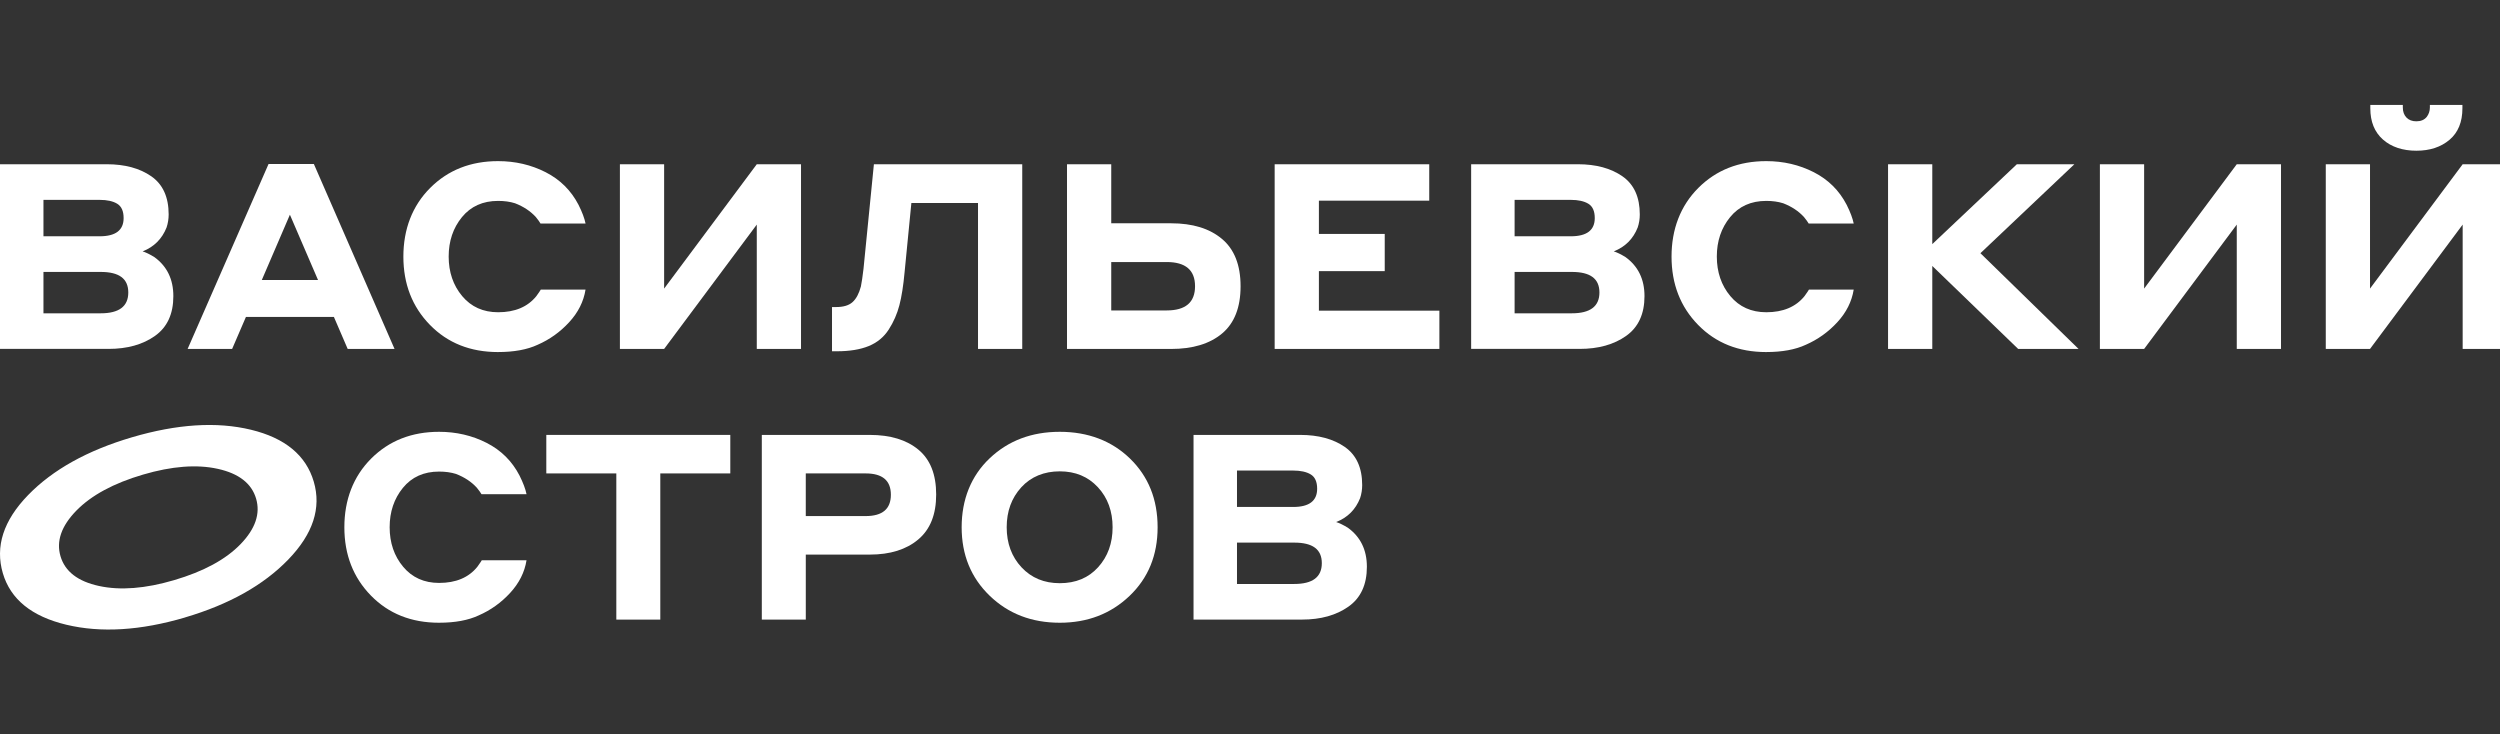
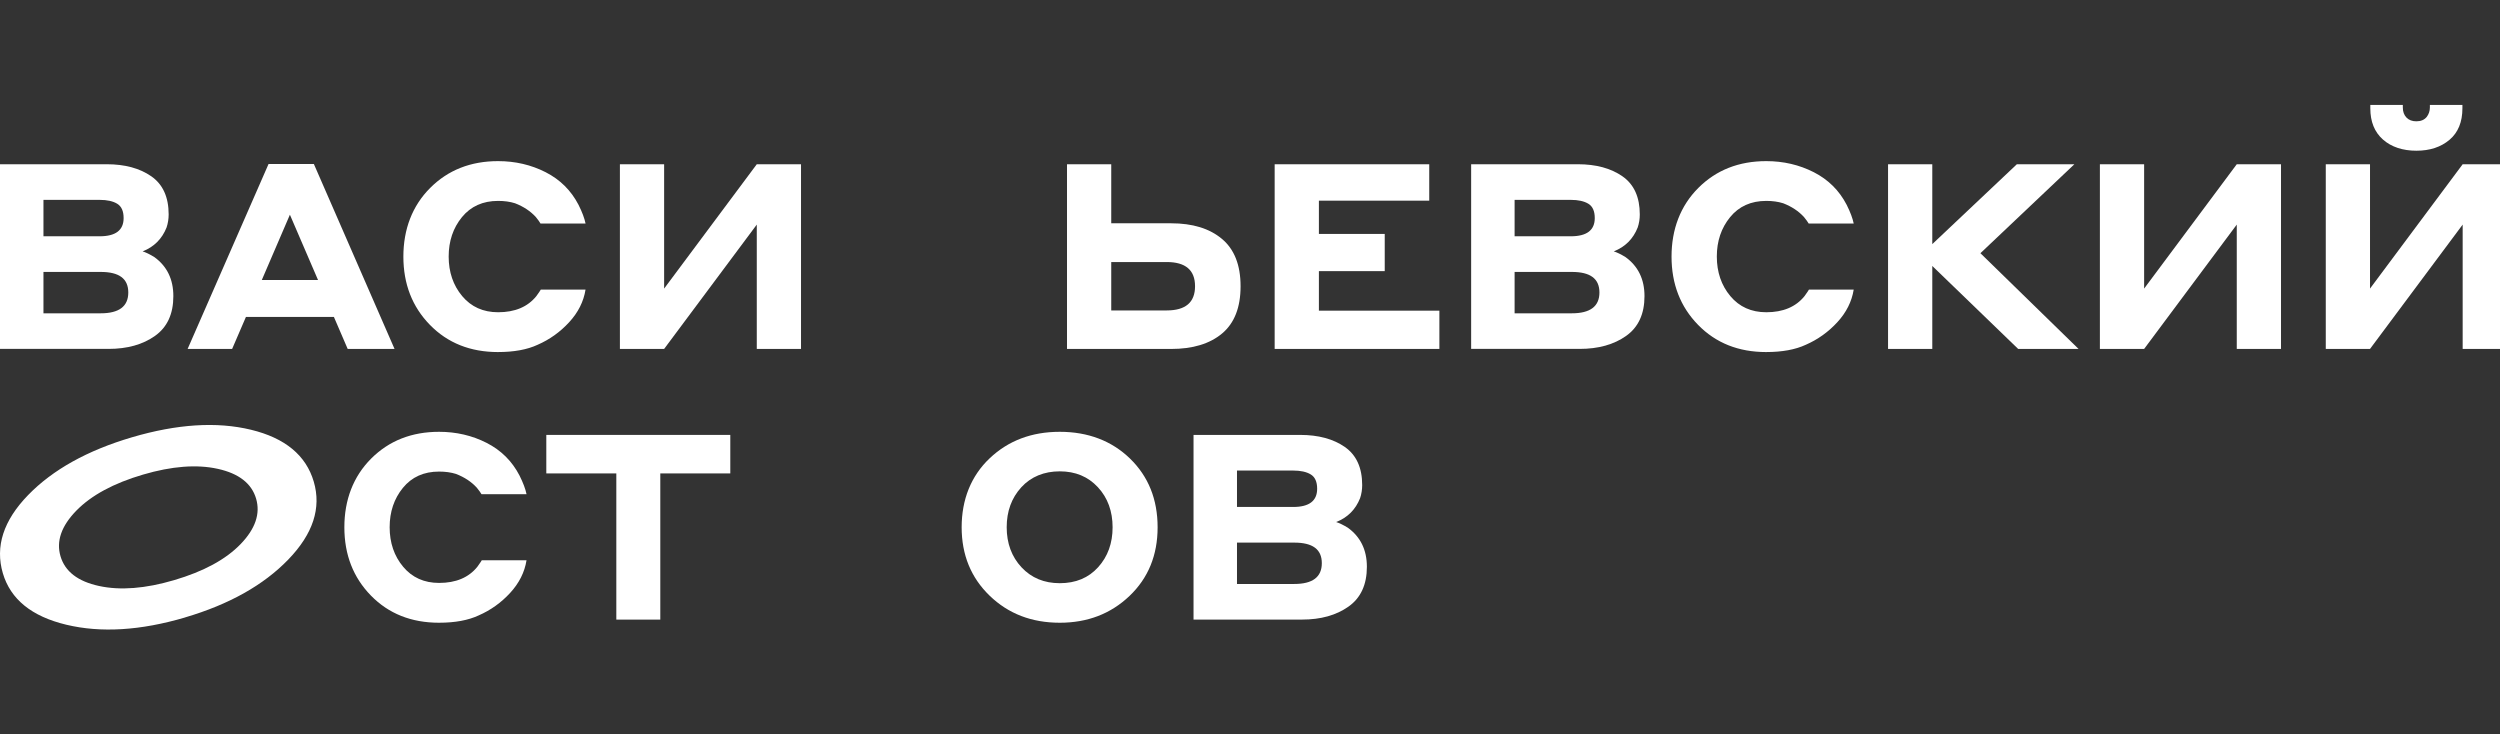
<svg xmlns="http://www.w3.org/2000/svg" width="177" height="52" viewBox="0 0 177 52" fill="none">
  <rect x="0" y="0" width="177" height="52" fill="#333333" stroke="none" />
  <g clip-path="url(#clip0_880_8655)">
    <path d="M0 24.704V11.628H7.555C8.844 11.628 9.898 11.914 10.715 12.484C11.531 13.055 11.941 13.954 11.941 15.182C11.941 15.501 11.892 15.808 11.794 16.103C11.474 16.913 10.909 17.478 10.099 17.797C10.332 17.87 10.609 18.006 10.928 18.201C11.825 18.852 12.273 19.773 12.273 20.964C12.273 22.229 11.84 23.168 10.974 23.781C10.108 24.396 9.012 24.702 7.685 24.702H0V24.704ZM7.057 14.151H3.077V16.729H7.057C8.186 16.729 8.752 16.299 8.752 15.44C8.752 14.949 8.602 14.611 8.301 14.427C8 14.243 7.585 14.151 7.057 14.151ZM7.13 19.253H3.077V22.182H7.13C8.433 22.182 9.083 21.69 9.083 20.708C9.083 19.726 8.432 19.253 7.13 19.253Z" fill="white" />
    <path d="M24.616 24.704L23.64 22.439H17.412L16.435 24.704H13.284L19.014 11.61H22.221L27.933 24.704H24.616ZM18.536 19.824H22.516L20.525 15.201L18.536 19.824Z" fill="white" />
    <path d="M35.266 24.926C33.3 24.926 31.691 24.285 30.438 23.001C29.186 21.717 28.559 20.107 28.559 18.167C28.559 16.227 29.192 14.569 30.457 13.305C31.721 12.04 33.325 11.408 35.266 11.408C36.482 11.408 37.603 11.669 38.629 12.191C39.655 12.713 40.431 13.483 40.96 14.502C41.218 15.018 41.383 15.459 41.458 15.828H38.269C38.208 15.717 38.098 15.564 37.938 15.367C37.557 14.949 37.065 14.624 36.464 14.391C36.107 14.279 35.708 14.224 35.266 14.224C34.185 14.224 33.332 14.609 32.705 15.375C32.079 16.143 31.766 17.072 31.766 18.166C31.766 19.259 32.084 20.204 32.724 20.965C33.362 21.726 34.21 22.107 35.266 22.107C36.457 22.107 37.36 21.727 37.974 20.965C38.159 20.707 38.263 20.554 38.288 20.504H41.456C41.321 21.351 40.934 22.122 40.295 22.815C39.657 23.509 38.913 24.039 38.066 24.409C37.33 24.752 36.396 24.925 35.266 24.925V24.926Z" fill="white" />
    <path d="M43.889 24.704V11.628H47.02V20.432L53.58 11.628H56.712V24.704H53.58V15.901L47.02 24.704H43.889Z" fill="white" />
-     <path d="M64.525 14.372L64.045 19.271C63.959 20.217 63.837 20.996 63.677 21.61C63.517 22.225 63.266 22.798 62.922 23.332C62.578 23.867 62.105 24.256 61.503 24.502C60.901 24.747 60.152 24.87 59.256 24.87H58.906V21.739H59.2C59.717 21.739 60.103 21.622 60.361 21.389C60.62 21.156 60.816 20.788 60.951 20.284C61.013 19.977 61.074 19.559 61.136 19.032L61.872 11.628H72.375V24.704H69.243V14.372H64.525Z" fill="white" />
    <path d="M78.676 15.809H82.914C84.436 15.809 85.637 16.177 86.515 16.915C87.394 17.651 87.833 18.769 87.833 20.267C87.833 21.764 87.397 22.879 86.525 23.61C85.653 24.341 84.449 24.706 82.914 24.706H75.544V11.628H78.676V15.809ZM82.6 18.553H78.676V21.979H82.6C83.94 21.979 84.609 21.408 84.609 20.265C84.609 19.123 83.94 18.552 82.6 18.552V18.553Z" fill="white" />
    <path d="M90.246 24.704V11.628H101.19V14.206H93.378V16.564H98.039V19.197H93.378V21.996H101.908V24.703H90.245L90.246 24.704Z" fill="white" />
    <path d="M104.157 24.704V11.628H111.711C113.001 11.628 114.054 11.914 114.871 12.484C115.688 13.055 116.097 13.954 116.097 15.182C116.097 15.501 116.049 15.808 115.95 16.103C115.631 16.913 115.066 17.478 114.256 17.797C114.489 17.87 114.766 18.006 115.085 18.201C115.982 18.852 116.43 19.773 116.43 20.964C116.43 22.229 115.997 23.168 115.131 23.781C114.265 24.396 113.168 24.702 111.842 24.702H104.159L104.157 24.704ZM111.214 14.151H107.234V16.729H111.214C112.343 16.729 112.909 16.299 112.909 15.44C112.909 14.949 112.759 14.611 112.458 14.427C112.156 14.243 111.742 14.151 111.214 14.151ZM111.287 19.253H107.234V22.182H111.287C112.589 22.182 113.24 21.69 113.24 20.708C113.24 19.726 112.588 19.253 111.287 19.253Z" fill="white" />
    <path d="M125.051 24.926C123.086 24.926 121.477 24.285 120.224 23.001C118.971 21.717 118.345 20.107 118.345 18.167C118.345 16.227 118.978 14.569 120.242 13.305C121.507 12.04 123.111 11.408 125.051 11.408C126.267 11.408 127.388 11.669 128.414 12.191C129.44 12.713 130.217 13.483 130.745 14.502C131.003 15.018 131.168 15.459 131.243 15.828H128.055C127.993 15.717 127.883 15.564 127.723 15.367C127.342 14.949 126.851 14.624 126.249 14.391C125.893 14.279 125.493 14.224 125.051 14.224C123.97 14.224 123.117 14.609 122.491 15.375C121.864 16.143 121.551 17.072 121.551 18.166C121.551 19.259 121.87 20.204 122.509 20.965C123.147 21.726 123.995 22.107 125.051 22.107C126.243 22.107 127.145 21.727 127.76 20.965C127.945 20.707 128.048 20.554 128.073 20.504H131.242C131.107 21.351 130.719 22.122 130.081 22.815C129.443 23.509 128.698 24.039 127.852 24.409C127.115 24.752 126.181 24.925 125.051 24.925V24.926Z" fill="white" />
    <path d="M133.674 24.704V11.628H136.806V17.283L142.794 11.628H146.866L140.214 17.927L147.161 24.704H142.886L136.806 18.83V24.704H133.674Z" fill="white" />
    <path d="M148.672 24.704V11.628H151.804V20.432L158.363 11.628H161.495V24.704H158.363V15.901L151.804 24.704H148.672Z" fill="white" />
    <path d="M164.665 24.704V11.628H167.797V20.432L174.357 11.628H177.489V24.704H174.357V15.901L167.797 24.704H164.665ZM171.077 8.589C171.397 8.589 171.642 8.486 171.814 8.276C171.96 8.08 172.035 7.858 172.035 7.613V7.429H174.339V7.668C174.339 8.639 174.034 9.382 173.427 9.897C172.819 10.412 172.036 10.671 171.078 10.671C170.12 10.671 169.306 10.407 168.711 9.878C168.115 9.35 167.818 8.614 167.818 7.668V7.429H170.12V7.613C170.12 7.908 170.207 8.144 170.378 8.323C170.55 8.501 170.783 8.589 171.078 8.589H171.077Z" fill="white" />
    <path d="M13.105 43.716C9.948 44.647 7.143 44.818 4.693 44.23C2.242 43.643 0.745 42.428 0.202 40.587C-0.355 38.698 0.24 36.855 1.986 35.055C3.733 33.255 6.185 31.891 9.342 30.96C12.538 30.019 15.345 29.84 17.763 30.424C20.181 31.009 21.665 32.233 22.214 34.099C22.764 35.964 22.163 37.803 20.41 39.616C18.657 41.43 16.22 42.795 13.102 43.714L13.105 43.716ZM12.328 41.074C14.415 40.46 15.982 39.611 17.03 38.527C18.079 37.443 18.446 36.369 18.132 35.303C17.814 34.226 16.91 33.523 15.42 33.194C13.93 32.865 12.165 33.001 10.124 33.602C8.036 34.217 6.464 35.068 5.403 36.155C4.343 37.242 3.97 38.318 4.284 39.384C4.602 40.461 5.511 41.163 7.014 41.488C8.515 41.814 10.286 41.676 12.327 41.074H12.328Z" fill="white" />
    <path d="M31.087 44.09C29.122 44.09 27.513 43.448 26.26 42.165C25.007 40.881 24.381 39.27 24.381 37.331C24.381 35.391 25.014 33.733 26.278 32.468C27.543 31.204 29.147 30.572 31.087 30.572C32.303 30.572 33.425 30.833 34.45 31.354C35.477 31.877 36.253 32.647 36.781 33.666C37.039 34.182 37.205 34.623 37.279 34.991H34.091C34.029 34.881 33.919 34.728 33.759 34.53C33.378 34.112 32.887 33.788 32.285 33.554C31.929 33.443 31.529 33.388 31.087 33.388C30.006 33.388 29.153 33.773 28.527 34.539C27.901 35.306 27.587 36.236 27.587 37.33C27.587 38.423 27.906 39.368 28.545 40.129C29.183 40.89 30.031 41.271 31.087 41.271C32.279 41.271 33.182 40.891 33.796 40.129C33.981 39.871 34.084 39.718 34.109 39.668H37.278C37.143 40.515 36.755 41.286 36.117 41.979C35.479 42.673 34.735 43.203 33.888 43.572C33.151 43.916 32.217 44.089 31.087 44.089V44.09Z" fill="white" />
    <path d="M38.679 33.518V30.792H51.705V33.518H46.749V43.868H43.636V33.518H38.679Z" fill="white" />
-     <path d="M53.936 43.868V30.792H61.582C63.031 30.792 64.177 31.138 65.018 31.833C65.86 32.527 66.281 33.586 66.281 35.01C66.281 36.434 65.858 37.484 65.01 38.196C64.162 38.909 63.019 39.265 61.583 39.265H57.05V43.869H53.937L53.936 43.868ZM61.287 33.518H57.049V36.538H61.287C62.478 36.538 63.074 36.035 63.074 35.028C63.074 34.021 62.478 33.518 61.287 33.518Z" fill="white" />
    <path d="M75.032 44.09C73.042 44.09 71.387 43.452 70.066 42.175C68.745 40.897 68.085 39.283 68.085 37.331C68.085 35.378 68.745 33.702 70.066 32.45C71.386 31.198 73.042 30.572 75.032 30.572C77.022 30.572 78.705 31.204 80.006 32.468C81.308 33.734 81.959 35.354 81.959 37.331C81.959 39.307 81.296 40.929 79.969 42.193C78.642 43.458 76.995 44.09 75.031 44.09H75.032ZM75.032 41.29C76.162 41.29 77.068 40.913 77.749 40.158C78.431 39.403 78.772 38.461 78.772 37.331C78.772 36.2 78.425 35.243 77.731 34.495C77.036 33.745 76.137 33.371 75.032 33.371C73.927 33.371 72.993 33.749 72.305 34.503C71.617 35.258 71.274 36.2 71.274 37.331C71.274 38.461 71.624 39.418 72.325 40.167C73.024 40.916 73.927 41.29 75.033 41.29H75.032Z" fill="white" />
    <path d="M84.502 43.868V30.792H92.057C93.346 30.792 94.4 31.078 95.217 31.648C96.033 32.219 96.443 33.118 96.443 34.346C96.443 34.665 96.394 34.972 96.296 35.267C95.976 36.077 95.411 36.642 94.601 36.96C94.835 37.034 95.111 37.17 95.431 37.365C96.327 38.016 96.775 38.937 96.775 40.128C96.775 41.393 96.342 42.332 95.476 42.945C94.61 43.559 93.514 43.866 92.188 43.866H84.504L84.502 43.868ZM91.559 33.315H87.579V35.893H91.559C92.689 35.893 93.254 35.463 93.254 34.604C93.254 34.112 93.104 33.775 92.803 33.591C92.502 33.407 92.087 33.315 91.559 33.315ZM91.632 38.417H87.579V41.345H91.632C92.935 41.345 93.585 40.854 93.585 39.872C93.585 38.889 92.934 38.417 91.632 38.417Z" fill="white" />
  </g>
  <defs>
    <clipPath id="clip0_880_8655">
      <rect width="177" height="52" fill="white" />
    </clipPath>
  </defs>
</svg>